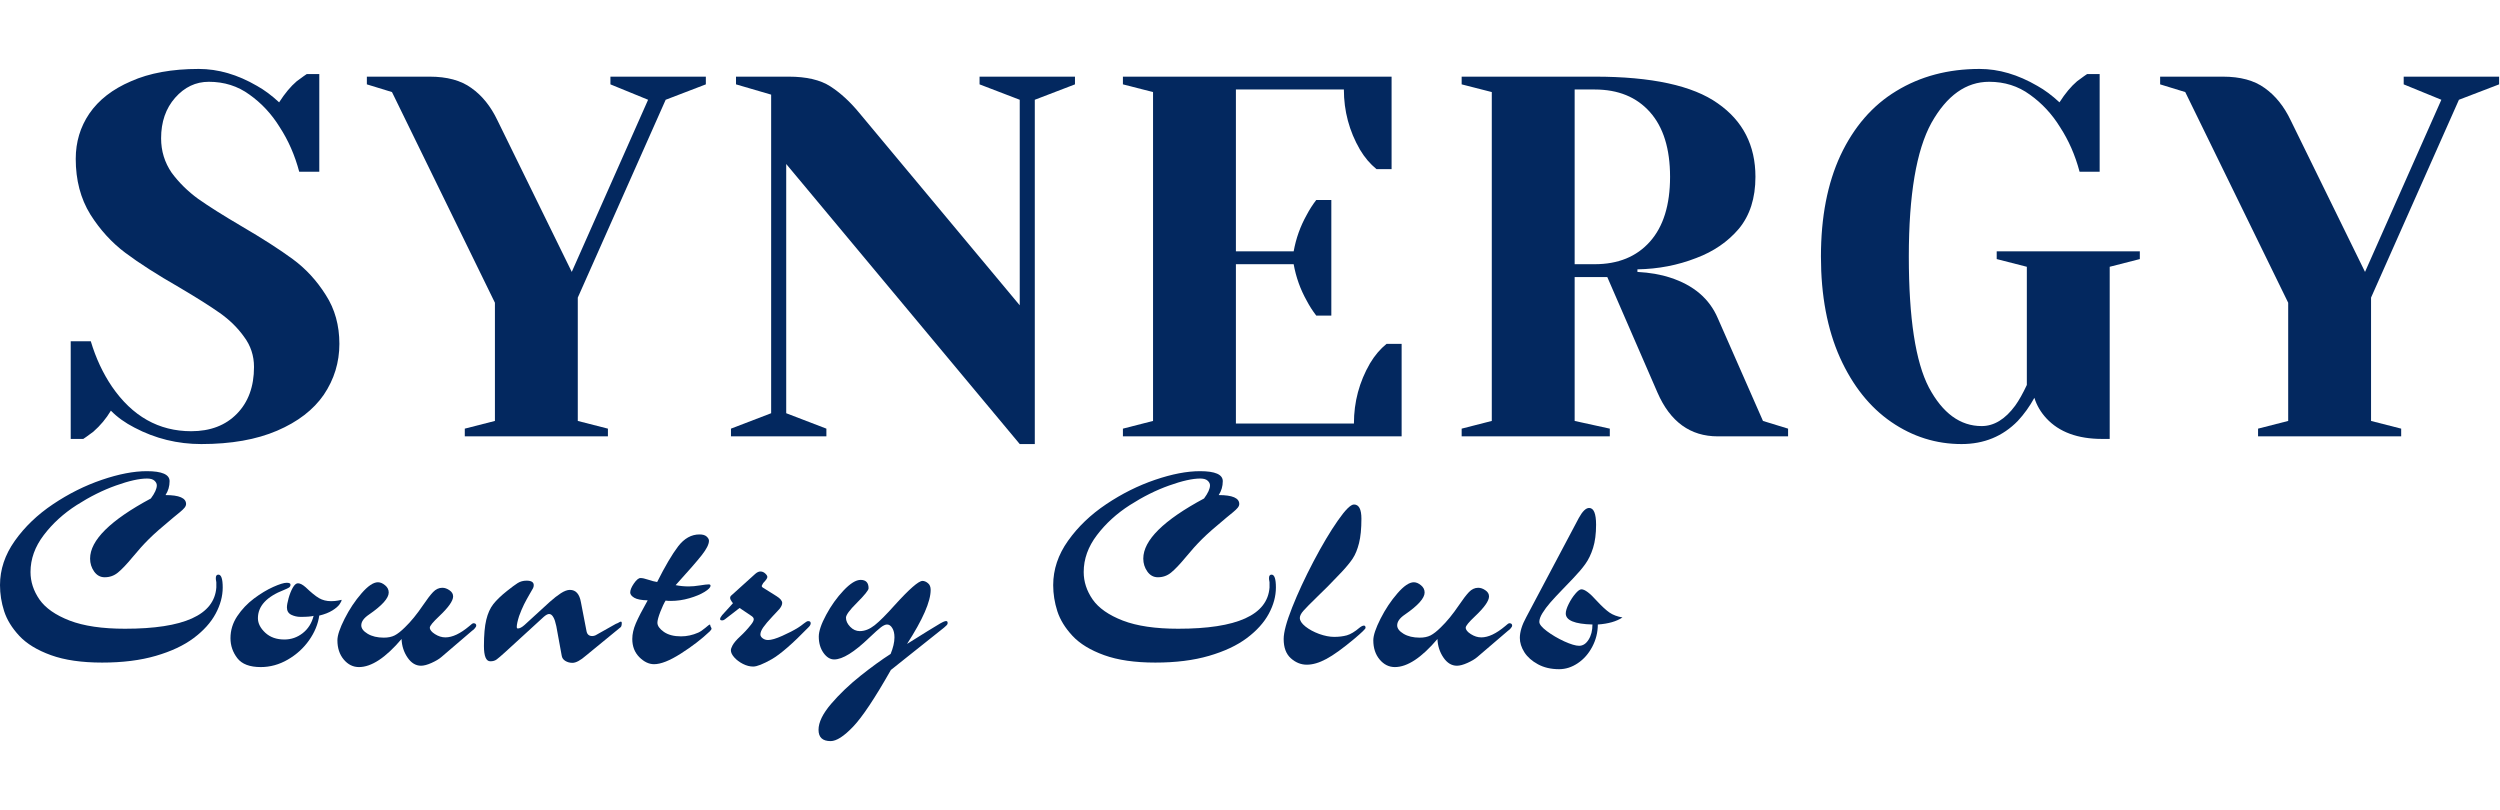
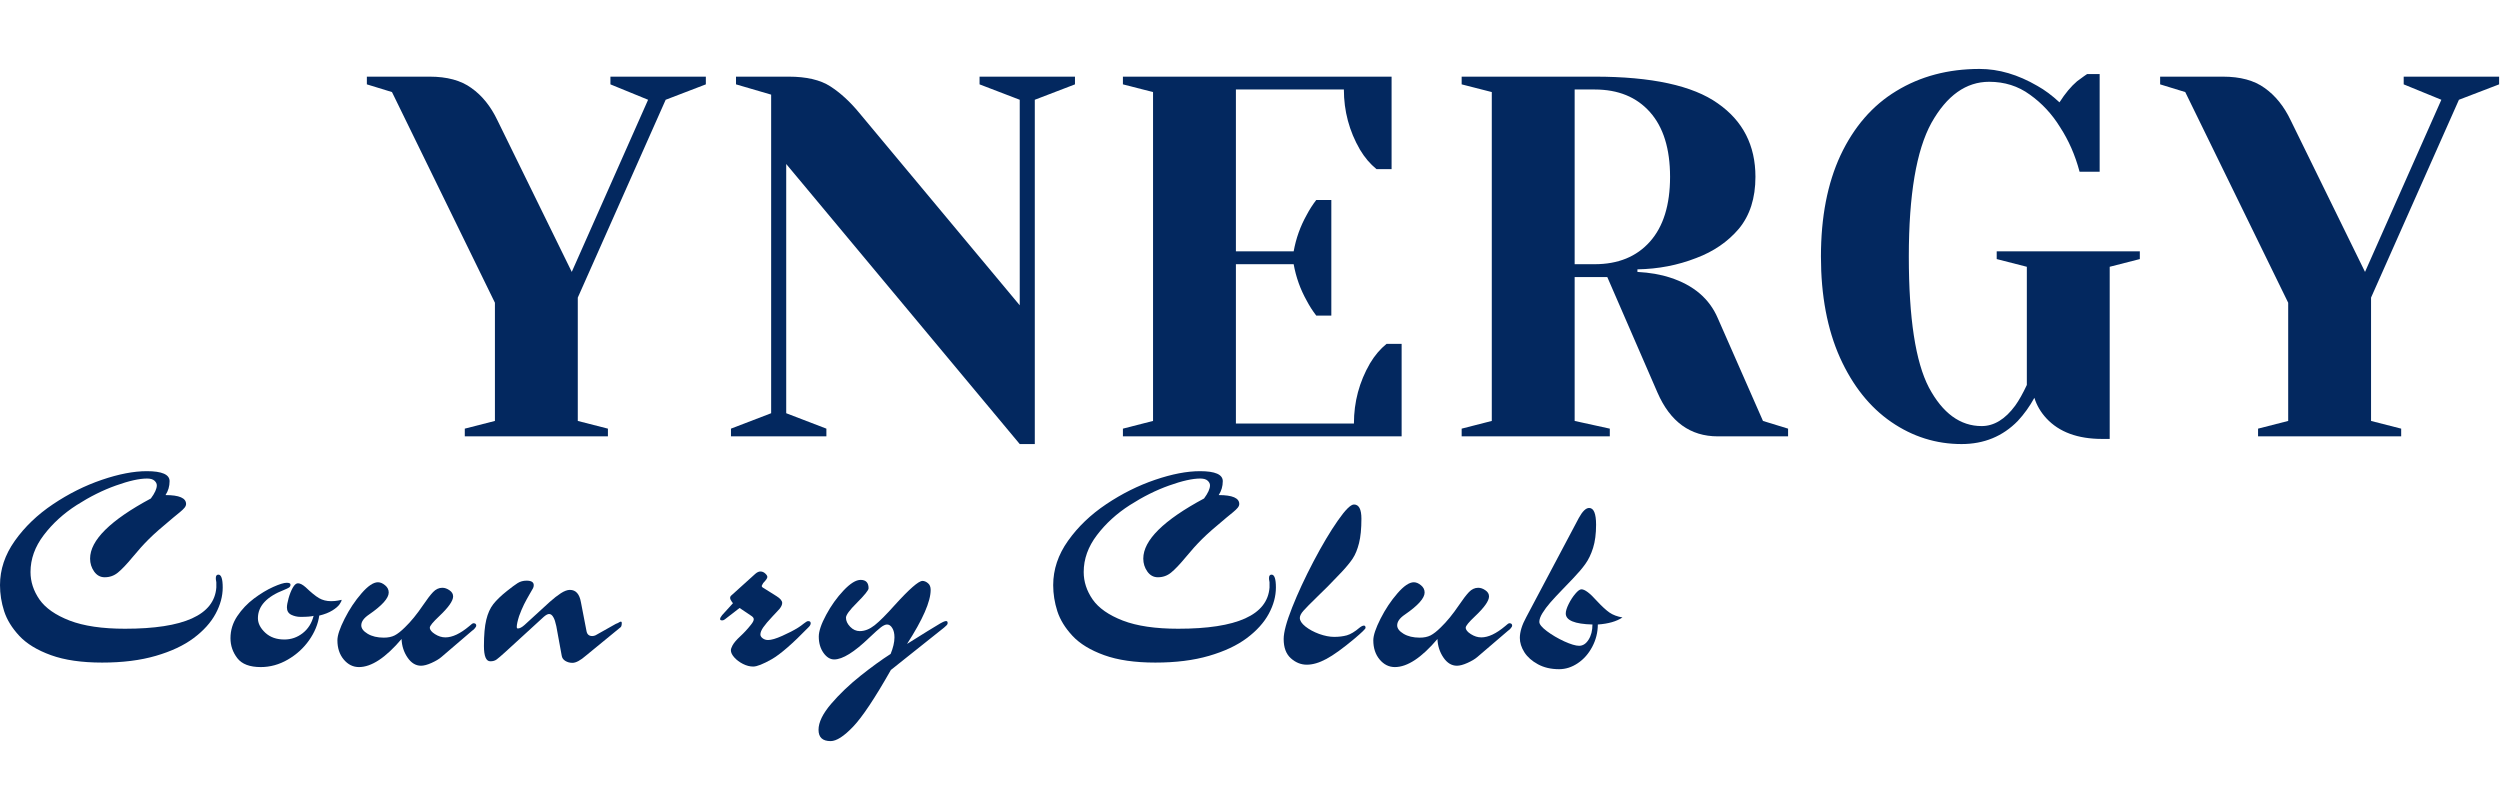
<svg xmlns="http://www.w3.org/2000/svg" width="358" height="116" viewBox="0 0 358 116" fill="none">
  <path d="M23.702 70.895C25.664 70.895 26.645 71.32 26.645 72.171C26.645 72.348 26.57 72.529 26.421 72.713C26.271 72.896 26.047 73.11 25.748 73.355C25.455 73.594 25.141 73.851 24.806 74.126C23.227 75.43 22.063 76.455 21.316 77.201C20.568 77.942 19.785 78.811 18.965 79.809C18.128 80.818 17.434 81.547 16.884 81.993C16.34 82.44 15.709 82.664 14.991 82.664C14.375 82.664 13.873 82.391 13.484 81.847C13.095 81.296 12.901 80.678 12.901 79.992C12.901 77.367 15.802 74.496 21.603 71.382C22.171 70.617 22.455 69.989 22.455 69.5C22.455 69.261 22.345 69.041 22.123 68.839C21.902 68.631 21.546 68.526 21.056 68.526C19.943 68.526 18.457 68.86 16.597 69.527C14.737 70.188 12.865 71.121 10.981 72.327C9.097 73.533 7.524 74.968 6.262 76.632C5 78.291 4.369 80.05 4.369 81.911C4.369 83.3 4.797 84.613 5.652 85.849C6.513 87.079 7.955 88.086 9.976 88.869C11.998 89.646 14.638 90.035 17.898 90.035C26.325 90.035 30.685 88.067 30.978 84.132V83.38C30.96 83.269 30.948 83.193 30.942 83.15C30.936 83.101 30.927 83.049 30.915 82.994C30.909 82.939 30.906 82.865 30.906 82.774C30.906 82.449 31.029 82.287 31.274 82.287C31.687 82.287 31.893 82.902 31.893 84.132C31.893 85.381 31.552 86.635 30.87 87.896C30.189 89.157 29.142 90.317 27.73 91.375C26.325 92.428 24.519 93.275 22.312 93.918C20.111 94.561 17.548 94.882 14.623 94.882C11.699 94.882 9.255 94.527 7.294 93.817C5.332 93.107 3.825 92.189 2.772 91.063C1.72 89.937 0.993 88.756 0.592 87.52C0.197 86.284 0 85.041 0 83.793C0 81.553 0.709 79.435 2.126 77.44C3.544 75.439 5.368 73.692 7.599 72.198C9.836 70.699 12.165 69.536 14.587 68.71C17.01 67.884 19.154 67.471 21.02 67.471C23.197 67.471 24.285 67.948 24.285 68.903C24.285 69.631 24.091 70.295 23.702 70.895Z" fill="#03285F" />
  <path d="M42.666 83.526C42.971 83.526 43.339 83.716 43.77 84.096C44.547 84.842 45.187 85.362 45.69 85.656C46.192 85.944 46.766 86.088 47.412 86.088C47.783 86.088 48.124 86.057 48.435 85.996C48.746 85.929 48.907 85.895 48.919 85.895C48.919 86.042 48.821 86.256 48.623 86.537C48.426 86.819 48.082 87.113 47.592 87.419C47.101 87.725 46.476 87.97 45.717 88.153C45.543 89.377 45.056 90.558 44.254 91.697C43.453 92.829 42.436 93.75 41.204 94.46C39.978 95.17 38.689 95.525 37.337 95.525C35.764 95.525 34.649 95.102 33.991 94.258C33.333 93.407 33.004 92.449 33.004 91.385C33.004 90.258 33.327 89.209 33.973 88.236C34.625 87.263 35.424 86.421 36.369 85.711C37.32 85.001 38.238 84.448 39.123 84.05C40.014 83.652 40.657 83.453 41.052 83.453C41.416 83.453 41.599 83.542 41.599 83.719C41.599 83.903 41.53 84.041 41.392 84.132C41.261 84.218 41.025 84.331 40.684 84.472C38.184 85.439 36.934 86.791 36.934 88.529C36.934 89.258 37.284 89.949 37.983 90.604C38.683 91.253 39.595 91.577 40.72 91.577C41.695 91.577 42.571 91.274 43.348 90.668C44.126 90.056 44.646 89.23 44.909 88.19C44.55 88.288 43.925 88.337 43.034 88.337C42.568 88.337 42.125 88.236 41.706 88.034C41.294 87.826 41.087 87.477 41.087 86.987C41.087 86.687 41.165 86.253 41.321 85.684C41.476 85.115 41.674 84.613 41.913 84.178C42.158 83.744 42.409 83.526 42.666 83.526Z" fill="#03285F" />
  <path d="M57.504 91.504C55.225 94.184 53.192 95.525 51.403 95.525C50.554 95.525 49.828 95.163 49.223 94.441C48.619 93.719 48.317 92.801 48.317 91.687C48.317 90.99 48.661 89.962 49.349 88.603C50.037 87.244 50.841 86.036 51.762 84.977C52.683 83.912 53.47 83.38 54.122 83.38C54.457 83.38 54.798 83.523 55.145 83.811C55.491 84.093 55.665 84.438 55.665 84.848C55.665 85.656 54.723 86.709 52.839 88.006C52.103 88.502 51.735 89.016 51.735 89.549C51.735 89.989 52.04 90.393 52.651 90.76C53.267 91.127 54.038 91.311 54.965 91.311C55.575 91.311 56.092 91.204 56.517 90.99C56.942 90.769 57.429 90.387 57.979 89.842C58.835 89.022 59.705 87.957 60.59 86.648C61.152 85.815 61.628 85.194 62.017 84.784C62.411 84.374 62.854 84.169 63.344 84.169C63.685 84.169 64.026 84.288 64.367 84.527C64.714 84.76 64.887 85.053 64.887 85.408C64.887 86.045 64.215 86.996 62.869 88.263C61.99 89.09 61.55 89.628 61.55 89.879C61.55 90.185 61.795 90.494 62.286 90.806C62.776 91.118 63.276 91.274 63.784 91.274C64.783 91.274 65.922 90.736 67.202 89.659C67.501 89.383 67.698 89.246 67.794 89.246C68.063 89.246 68.198 89.359 68.198 89.585C68.198 89.695 68.12 89.836 67.965 90.007C67.815 90.173 67.707 90.268 67.641 90.292L63.201 94.093C62.866 94.38 62.399 94.659 61.801 94.928C61.203 95.197 60.701 95.332 60.294 95.332C59.534 95.332 58.889 94.94 58.356 94.157C57.824 93.374 57.54 92.489 57.504 91.504Z" fill="#03285F" />
  <path d="M80.433 93.872L79.662 89.659C79.536 89.071 79.402 88.658 79.258 88.419C79.085 88.089 78.876 87.924 78.63 87.924C78.433 87.924 78.176 88.061 77.859 88.337L72.314 93.413C71.758 93.915 71.361 94.255 71.121 94.432C70.888 94.61 70.586 94.698 70.215 94.698C69.605 94.698 69.3 93.97 69.3 92.514C69.3 90.928 69.411 89.677 69.632 88.759C69.853 87.841 70.188 87.094 70.637 86.519C71.091 85.938 71.749 85.304 72.611 84.619C73.257 84.105 73.762 83.731 74.127 83.499C74.498 83.266 74.922 83.15 75.401 83.15C76.088 83.15 76.432 83.364 76.432 83.793C76.432 83.958 76.399 84.102 76.334 84.224C76.274 84.34 76.103 84.637 75.822 85.115C75.547 85.586 75.287 86.063 75.042 86.547C74.802 87.03 74.566 87.59 74.333 88.227C74.112 88.93 74.001 89.445 74.001 89.769C74.001 89.922 74.052 89.998 74.154 89.998C74.417 89.998 74.734 89.833 75.105 89.503C76.953 87.795 78.161 86.691 78.729 86.189C79.297 85.681 79.826 85.268 80.317 84.949C80.813 84.631 81.244 84.472 81.609 84.472C82.458 84.472 82.984 85.059 83.188 86.235L83.995 90.411C84.091 90.858 84.363 91.082 84.811 91.082C84.973 91.082 85.132 91.045 85.287 90.971L88.221 89.319C88.298 89.307 88.412 89.258 88.561 89.172C88.711 89.08 88.819 89.028 88.885 89.016C88.986 89.016 89.037 89.08 89.037 89.209C89.037 89.509 88.986 89.708 88.885 89.805L83.923 93.872C83.122 94.57 82.473 94.919 81.977 94.919C81.594 94.919 81.253 94.827 80.954 94.643C80.655 94.46 80.481 94.203 80.433 93.872Z" fill="#03285F" />
-   <path d="M95.316 86.005C95.1 86.342 94.849 86.874 94.562 87.602C94.281 88.331 94.141 88.854 94.141 89.172C94.141 89.613 94.449 90.05 95.065 90.485C95.681 90.913 96.5 91.127 97.523 91.127C98.354 91.127 99.174 90.95 99.981 90.595C100.28 90.46 100.618 90.234 100.995 89.916C101.371 89.591 101.587 89.429 101.641 89.429C101.688 89.429 101.712 89.469 101.712 89.549C101.712 89.622 101.742 89.705 101.802 89.796C101.862 89.888 101.892 89.968 101.892 90.035C101.892 90.109 101.808 90.234 101.641 90.411C100.48 91.513 99.102 92.572 97.505 93.588C95.914 94.604 94.634 95.112 93.665 95.112C92.924 95.112 92.218 94.775 91.548 94.102C90.878 93.422 90.543 92.556 90.543 91.504C90.543 90.806 90.711 90.063 91.046 89.273C91.386 88.478 91.955 87.376 92.75 85.968C91.865 85.95 91.225 85.828 90.83 85.601C90.441 85.369 90.247 85.118 90.247 84.848C90.247 84.499 90.424 84.068 90.776 83.554C91.135 83.034 91.449 82.774 91.718 82.774C91.987 82.774 92.343 82.85 92.786 83.003C93.318 83.181 93.758 83.294 94.105 83.343C95.241 81.079 96.243 79.377 97.11 78.239C97.983 77.101 99.003 76.531 100.169 76.531C100.63 76.531 100.971 76.632 101.192 76.834C101.413 77.036 101.524 77.238 101.524 77.44C101.524 77.936 101.183 78.618 100.501 79.487C99.819 80.356 98.569 81.791 96.751 83.793C97.361 83.915 97.986 83.976 98.626 83.976C99.099 83.976 99.637 83.927 100.241 83.829C100.845 83.731 101.261 83.683 101.488 83.683C101.662 83.683 101.748 83.744 101.748 83.866C101.748 84.111 101.464 84.408 100.896 84.757C100.334 85.105 99.61 85.408 98.725 85.665C97.84 85.922 96.961 86.051 96.087 86.051C95.746 86.051 95.489 86.036 95.316 86.005Z" fill="#03285F" />
  <path d="M104.735 85.261L108.153 82.177C108.41 81.951 108.655 81.837 108.888 81.837C109.146 81.837 109.376 81.932 109.579 82.122C109.782 82.306 109.884 82.474 109.884 82.627C109.884 82.798 109.687 83.086 109.292 83.49C109.286 83.514 109.25 83.579 109.184 83.683C109.125 83.781 109.089 83.854 109.077 83.903C109.077 83.989 109.125 84.065 109.22 84.132L111.203 85.372C111.741 85.708 112.01 86.033 112.01 86.345C112.01 86.596 111.876 86.886 111.607 87.217C111.583 87.247 111.26 87.593 110.638 88.254C110.022 88.909 109.576 89.435 109.301 89.833C109.026 90.231 108.888 90.574 108.888 90.861C108.888 91.057 108.996 91.238 109.211 91.403C109.433 91.568 109.693 91.651 109.992 91.651C110.452 91.651 111.128 91.452 112.019 91.054C112.916 90.656 113.673 90.264 114.289 89.879C114.546 89.72 114.818 89.524 115.105 89.291C115.393 89.059 115.599 88.943 115.724 88.943C115.97 88.943 116.092 89.044 116.092 89.246C116.092 89.423 115.994 89.61 115.796 89.805C113.506 92.168 111.741 93.701 110.503 94.405C109.271 95.102 108.389 95.451 107.857 95.451C107.378 95.451 106.891 95.326 106.394 95.075C105.898 94.824 105.485 94.515 105.156 94.148C104.827 93.78 104.663 93.438 104.663 93.12C104.663 92.948 104.738 92.722 104.887 92.44C105.09 92.061 105.461 91.623 106 91.127C106.538 90.632 107.049 90.078 107.534 89.466C107.803 89.135 107.937 88.872 107.937 88.676C107.937 88.517 107.839 88.367 107.641 88.227L105.91 87.061L103.82 88.676C103.736 88.744 103.637 88.796 103.524 88.832H103.344C103.195 88.832 103.12 88.768 103.12 88.64C103.12 88.505 103.218 88.318 103.416 88.08L104.959 86.381C104.905 86.308 104.848 86.231 104.788 86.152C104.735 86.066 104.684 85.984 104.636 85.904C104.588 85.818 104.561 85.73 104.555 85.638C104.555 85.479 104.615 85.353 104.735 85.261Z" fill="#03285F" />
  <path d="M135.182 89.879L127.575 95.938C125.278 99.989 123.472 102.7 122.156 104.071C120.846 105.442 119.775 106.127 118.944 106.127C117.79 106.127 117.213 105.589 117.213 104.512C117.213 103.441 117.814 102.201 119.016 100.794C120.224 99.386 121.627 98.046 123.223 96.773C124.826 95.5 126.265 94.457 127.539 93.643C127.903 92.749 128.086 91.96 128.086 91.274C128.086 90.711 127.981 90.264 127.772 89.934C127.569 89.597 127.32 89.429 127.027 89.429C126.788 89.429 126.492 89.564 126.139 89.833C125.792 90.102 125.242 90.595 124.488 91.311C122.329 93.392 120.652 94.432 119.455 94.432C118.881 94.432 118.37 94.117 117.921 93.487C117.473 92.85 117.249 92.076 117.249 91.164C117.249 90.393 117.601 89.353 118.307 88.043C119.013 86.727 119.844 85.564 120.801 84.555C121.758 83.545 122.572 83.04 123.241 83.04C124.001 83.04 124.381 83.441 124.381 84.243C124.381 84.512 123.816 85.213 122.685 86.345C121.656 87.367 121.142 88.07 121.142 88.456C121.142 88.903 121.342 89.334 121.743 89.751C122.144 90.167 122.604 90.375 123.125 90.375C123.83 90.375 124.536 90.096 125.242 89.539C125.954 88.976 126.917 88.012 128.131 86.648C130.224 84.34 131.546 83.187 132.096 83.187C132.359 83.187 132.619 83.294 132.877 83.508C133.14 83.716 133.271 84.037 133.271 84.472C133.271 86.137 132.144 88.716 129.889 92.211C130.876 91.593 131.842 90.99 132.787 90.402C133.738 89.809 134.363 89.429 134.662 89.264C134.967 89.093 135.2 88.986 135.362 88.943H135.586C135.658 89.016 135.694 89.065 135.694 89.09V89.319C135.664 89.441 135.493 89.628 135.182 89.879Z" fill="#03285F" />
  <path d="M174.519 70.895C176.481 70.895 177.462 71.32 177.462 72.171C177.462 72.348 177.387 72.529 177.238 72.713C177.088 72.896 176.864 73.11 176.565 73.355C176.272 73.594 175.958 73.851 175.623 74.126C174.044 75.43 172.88 76.455 172.133 77.201C171.385 77.942 170.602 78.811 169.782 79.809C168.945 80.818 168.251 81.547 167.701 81.993C167.157 82.44 166.526 82.664 165.808 82.664C165.192 82.664 164.69 82.391 164.301 81.847C163.912 81.296 163.718 80.678 163.718 79.992C163.718 77.367 166.618 74.496 172.42 71.382C172.988 70.617 173.272 69.989 173.272 69.5C173.272 69.261 173.162 69.041 172.94 68.839C172.719 68.631 172.363 68.526 171.873 68.526C170.76 68.526 169.274 68.86 167.414 69.527C165.554 70.188 163.682 71.121 161.798 72.327C159.914 73.533 158.341 74.968 157.079 76.632C155.817 78.291 155.186 80.05 155.186 81.911C155.186 83.3 155.614 84.613 156.469 85.849C157.33 87.079 158.772 88.086 160.793 88.869C162.815 89.646 165.455 90.035 168.715 90.035C177.142 90.035 181.502 88.067 181.795 84.132V83.38C181.777 83.269 181.765 83.193 181.759 83.15C181.753 83.101 181.744 83.049 181.732 82.994C181.726 82.939 181.723 82.865 181.723 82.774C181.723 82.449 181.846 82.287 182.091 82.287C182.504 82.287 182.71 82.902 182.71 84.132C182.71 85.381 182.369 86.635 181.687 87.896C181.005 89.157 179.959 90.317 178.547 91.375C177.142 92.428 175.336 93.275 173.129 93.918C170.928 94.561 168.365 94.882 165.44 94.882C162.516 94.882 160.072 94.527 158.111 93.817C156.149 93.107 154.642 92.189 153.589 91.063C152.537 89.937 151.81 88.756 151.409 87.52C151.014 86.284 150.817 85.041 150.817 83.793C150.817 81.553 151.526 79.435 152.943 77.44C154.361 75.439 156.185 73.692 158.416 72.198C160.653 70.699 162.982 69.536 165.404 68.71C167.827 67.884 169.971 67.471 171.837 67.471C174.014 67.471 175.102 67.948 175.102 68.903C175.102 69.631 174.908 70.295 174.519 70.895Z" fill="#03285F" />
  <path d="M193.887 72.244C194.599 72.244 194.955 72.924 194.955 74.282C194.955 75.696 194.841 76.859 194.614 77.771C194.387 78.676 194.085 79.414 193.708 79.983C193.331 80.546 192.805 81.189 192.129 81.911C190.646 83.478 189.482 84.656 188.639 85.445C187.67 86.388 187.009 87.058 186.656 87.456C186.309 87.847 186.136 88.193 186.136 88.493C186.136 88.878 186.402 89.285 186.934 89.714C187.467 90.136 188.122 90.491 188.899 90.779C189.683 91.06 190.403 91.201 191.061 91.201C191.725 91.201 192.326 91.127 192.864 90.981C193.403 90.828 194.013 90.46 194.695 89.879C194.946 89.683 195.155 89.585 195.323 89.585C195.472 89.585 195.547 89.695 195.547 89.916C195.547 90.05 195.018 90.564 193.959 91.458C192.308 92.841 190.969 93.808 189.94 94.359C188.917 94.91 187.981 95.185 187.132 95.185C186.3 95.185 185.541 94.879 184.853 94.267C184.165 93.655 183.821 92.734 183.821 91.504C183.821 90.537 184.228 89.028 185.041 86.978C185.855 84.922 186.875 82.725 188.101 80.387C189.333 78.049 190.487 76.109 191.564 74.567C192.64 73.019 193.415 72.244 193.887 72.244Z" fill="#03285F" />
  <path d="M205.845 91.504C203.566 94.184 201.533 95.525 199.744 95.525C198.895 95.525 198.168 95.163 197.564 94.441C196.96 93.719 196.658 92.801 196.658 91.687C196.658 90.99 197.002 89.962 197.69 88.603C198.378 87.244 199.182 86.036 200.103 84.977C201.024 83.912 201.811 83.38 202.463 83.38C202.798 83.38 203.139 83.523 203.485 83.811C203.832 84.093 204.006 84.438 204.006 84.848C204.006 85.656 203.064 86.709 201.18 88.006C200.444 88.502 200.076 89.016 200.076 89.549C200.076 89.989 200.381 90.393 200.991 90.76C201.607 91.127 202.379 91.311 203.306 91.311C203.916 91.311 204.433 91.204 204.858 90.99C205.283 90.769 205.77 90.387 206.32 89.842C207.176 89.022 208.046 87.957 208.931 86.648C209.493 85.815 209.969 85.194 210.357 84.784C210.752 84.374 211.195 84.169 211.685 84.169C212.026 84.169 212.367 84.288 212.708 84.527C213.055 84.76 213.228 85.053 213.228 85.408C213.228 86.045 212.555 86.996 211.21 88.263C210.331 89.09 209.891 89.628 209.891 89.879C209.891 90.185 210.136 90.494 210.627 90.806C211.117 91.118 211.616 91.274 212.125 91.274C213.124 91.274 214.263 90.736 215.543 89.659C215.842 89.383 216.039 89.246 216.135 89.246C216.404 89.246 216.539 89.359 216.539 89.585C216.539 89.695 216.461 89.836 216.305 90.007C216.156 90.173 216.048 90.268 215.982 90.292L211.542 94.093C211.207 94.38 210.74 94.659 210.142 94.928C209.544 95.197 209.042 95.332 208.635 95.332C207.875 95.332 207.229 94.94 206.697 94.157C206.165 93.374 205.881 92.489 205.845 91.504Z" fill="#03285F" />
  <path d="M218.556 88.383L226.092 74.163C226.612 73.214 227.103 72.74 227.563 72.74C228.227 72.74 228.559 73.542 228.559 75.145C228.559 76.436 228.416 77.541 228.129 78.459C227.841 79.371 227.471 80.142 227.016 80.772C226.568 81.397 225.978 82.088 225.249 82.847C224.932 83.184 224.426 83.71 223.733 84.426C223.039 85.142 222.465 85.76 222.01 86.281C221.556 86.801 221.179 87.305 220.88 87.795C220.581 88.279 220.431 88.698 220.431 89.053C220.431 89.395 220.793 89.839 221.517 90.384C222.246 90.928 223.075 91.415 224.002 91.844C224.935 92.266 225.643 92.477 226.128 92.477C226.666 92.477 227.118 92.186 227.483 91.605C227.853 91.023 228.039 90.298 228.039 89.429C225.491 89.362 224.217 88.835 224.217 87.85C224.217 87.507 224.355 87.058 224.63 86.501C224.905 85.944 225.222 85.454 225.581 85.032C225.94 84.604 226.233 84.389 226.46 84.389C226.944 84.389 227.68 84.943 228.667 86.051C229.402 86.84 230.012 87.4 230.497 87.731C230.981 88.061 231.594 88.291 232.336 88.419C231.487 88.989 230.312 89.325 228.81 89.429C228.804 90.561 228.538 91.623 228.012 92.615C227.492 93.606 226.804 94.389 225.948 94.965C225.099 95.54 224.205 95.828 223.266 95.828C222.106 95.828 221.098 95.595 220.243 95.13C219.387 94.671 218.739 94.099 218.296 93.413C217.859 92.722 217.641 92.033 217.641 91.348C217.641 90.485 217.946 89.496 218.556 88.383Z" fill="#03285F" />
-   <path d="M28.824 63.589C25.42 63.589 22.232 62.804 19.259 61.235C17.917 60.548 16.79 59.739 15.879 58.806C15.208 59.935 14.369 60.94 13.362 61.823C12.499 62.461 12.02 62.804 11.924 62.854H10.126V48.872H13.003C13.722 51.276 14.729 53.435 16.023 55.348C18.948 59.616 22.735 61.75 27.385 61.75C30.118 61.75 32.299 60.916 33.929 59.248C35.559 57.58 36.374 55.348 36.374 52.552C36.374 50.933 35.895 49.486 34.936 48.21C34.025 46.935 32.875 45.806 31.484 44.825C30.094 43.844 28.152 42.618 25.659 41.146C22.495 39.331 19.93 37.687 17.965 36.216C15.999 34.744 14.321 32.904 12.931 30.697C11.54 28.44 10.845 25.791 10.845 22.75C10.845 20.346 11.492 18.187 12.787 16.274C14.129 14.312 16.119 12.766 18.756 11.638C21.393 10.461 24.629 9.872 28.464 9.872C31.245 9.872 34.025 10.681 36.806 12.3C37.861 12.889 38.916 13.674 39.97 14.655C40.785 13.38 41.624 12.374 42.487 11.638C43.35 11 43.83 10.657 43.925 10.608H45.723V24.589H42.847C42.224 22.234 41.289 20.1 40.042 18.187C38.892 16.323 37.453 14.778 35.727 13.551C34.049 12.325 32.108 11.712 29.902 11.712C28.033 11.712 26.427 12.472 25.084 13.993C23.742 15.514 23.07 17.451 23.07 19.806C23.07 21.621 23.574 23.265 24.581 24.736C25.636 26.159 26.906 27.41 28.392 28.489C29.926 29.568 31.988 30.868 34.577 32.389C37.597 34.155 40.042 35.725 41.912 37.099C43.782 38.472 45.364 40.189 46.658 42.25C47.953 44.261 48.6 46.591 48.6 49.24C48.6 51.889 47.857 54.318 46.37 56.525C44.884 58.684 42.655 60.401 39.682 61.676C36.71 62.952 33.09 63.589 28.824 63.589Z" fill="#03285F" />
  <path d="M66.558 61.382L70.873 60.278V43.353L56.131 13.183L52.535 12.08V10.976H61.525C64.017 10.976 66.007 11.515 67.493 12.595C69.028 13.674 70.274 15.219 71.233 17.231L81.876 38.938L92.807 14.287L87.413 12.08V10.976H101.077V12.08L95.324 14.287L82.739 42.618V60.278L87.054 61.382V62.486H66.558V61.382Z" fill="#03285F" />
  <path d="M112.586 23.485V59.174L118.339 61.382V62.486H104.675V61.382L110.428 59.174V13.551L105.395 12.08V10.976H112.945C115.486 10.976 117.476 11.442 118.914 12.374C120.353 13.306 121.719 14.557 123.013 16.127L146.026 43.721V14.287L140.273 12.08V10.976H153.936V12.08L148.183 14.287V63.589H146.026L112.586 23.485Z" fill="#03285F" />
  <path d="M160.802 61.382L165.116 60.278V13.183L160.802 12.08V10.976H199.275V24.221H197.118C196.207 23.485 195.416 22.553 194.745 21.425C193.211 18.776 192.443 15.906 192.443 12.816H176.982V35.995H185.252C185.588 34.131 186.211 32.389 187.122 30.77C187.505 30.035 187.961 29.323 188.488 28.636H190.646V45.193H188.488C187.961 44.506 187.505 43.795 187.122 43.059C186.211 41.44 185.588 39.699 185.252 37.834H176.982V60.646H193.882C193.882 57.555 194.649 54.686 196.183 52.036C196.854 50.908 197.645 49.976 198.556 49.24H200.713V62.486H160.802V61.382Z" fill="#03285F" />
  <path d="M209.309 61.382L213.624 60.278V13.183L209.309 12.08V10.976H228.366C236.517 10.976 242.39 12.251 245.985 14.802C249.581 17.304 251.379 20.812 251.379 25.325C251.379 28.366 250.588 30.844 249.006 32.757C247.423 34.621 245.386 36.019 242.893 36.952C240.256 37.982 237.451 38.521 234.479 38.57V38.938C236.253 39.036 237.811 39.306 239.153 39.748C242.509 40.827 244.787 42.765 245.985 45.561L252.457 60.278L256.053 61.382V62.486H245.985C242.054 62.486 239.177 60.401 237.356 56.231L230.164 39.674H225.49V60.278L230.524 61.382V62.486H209.309V61.382ZM228.366 37.834C231.722 37.834 234.359 36.755 236.277 34.597C238.195 32.438 239.153 29.348 239.153 25.325C239.153 21.302 238.195 18.212 236.277 16.053C234.359 13.895 231.722 12.816 228.366 12.816H225.49V37.834H228.366Z" fill="#03285F" />
  <path d="M280.894 63.589C277.251 63.589 273.895 62.535 270.826 60.425C267.758 58.316 265.313 55.25 263.491 51.227C261.669 47.155 260.758 42.323 260.758 36.731C260.758 31.089 261.693 26.257 263.563 22.234C265.481 18.163 268.141 15.097 271.545 13.036C274.997 10.927 278.976 9.872 283.483 9.872C286.216 9.872 288.972 10.681 291.753 12.3C292.808 12.889 293.862 13.674 294.917 14.655C295.732 13.38 296.571 12.374 297.434 11.638C298.297 11 298.777 10.657 298.872 10.608H300.67V24.589H297.794C297.171 22.234 296.236 20.1 294.989 18.187C293.839 16.323 292.4 14.778 290.674 13.551C288.996 12.325 287.055 11.712 284.849 11.712C281.541 11.712 278.785 13.674 276.579 17.599C274.422 21.523 273.343 27.901 273.343 36.731C273.343 45.561 274.302 51.816 276.22 55.495C278.185 59.174 280.702 61.014 283.771 61.014C285.545 61.014 287.151 60.033 288.589 58.071C289.116 57.335 289.668 56.353 290.243 55.127V38.203L285.928 37.099V35.995H306.423V37.099L302.109 38.203V62.854H301.03C297.53 62.854 294.869 61.872 293.047 59.91C292.232 59.027 291.657 58.046 291.322 56.967C290.65 58.193 289.859 59.297 288.948 60.278C286.791 62.486 284.106 63.589 280.894 63.589Z" fill="#03285F" />
  <path d="M323.354 61.382L327.669 60.278V43.353L312.926 13.183L309.331 12.08V10.976H318.32C320.813 10.976 322.803 11.515 324.289 12.595C325.823 13.674 327.069 15.219 328.028 17.231L338.671 38.938L349.602 14.287L344.209 12.08V10.976H357.872V12.08L352.119 14.287L339.534 42.618V60.278L343.849 61.382V62.486H323.354V61.382Z" fill="#03285F" />
</svg>